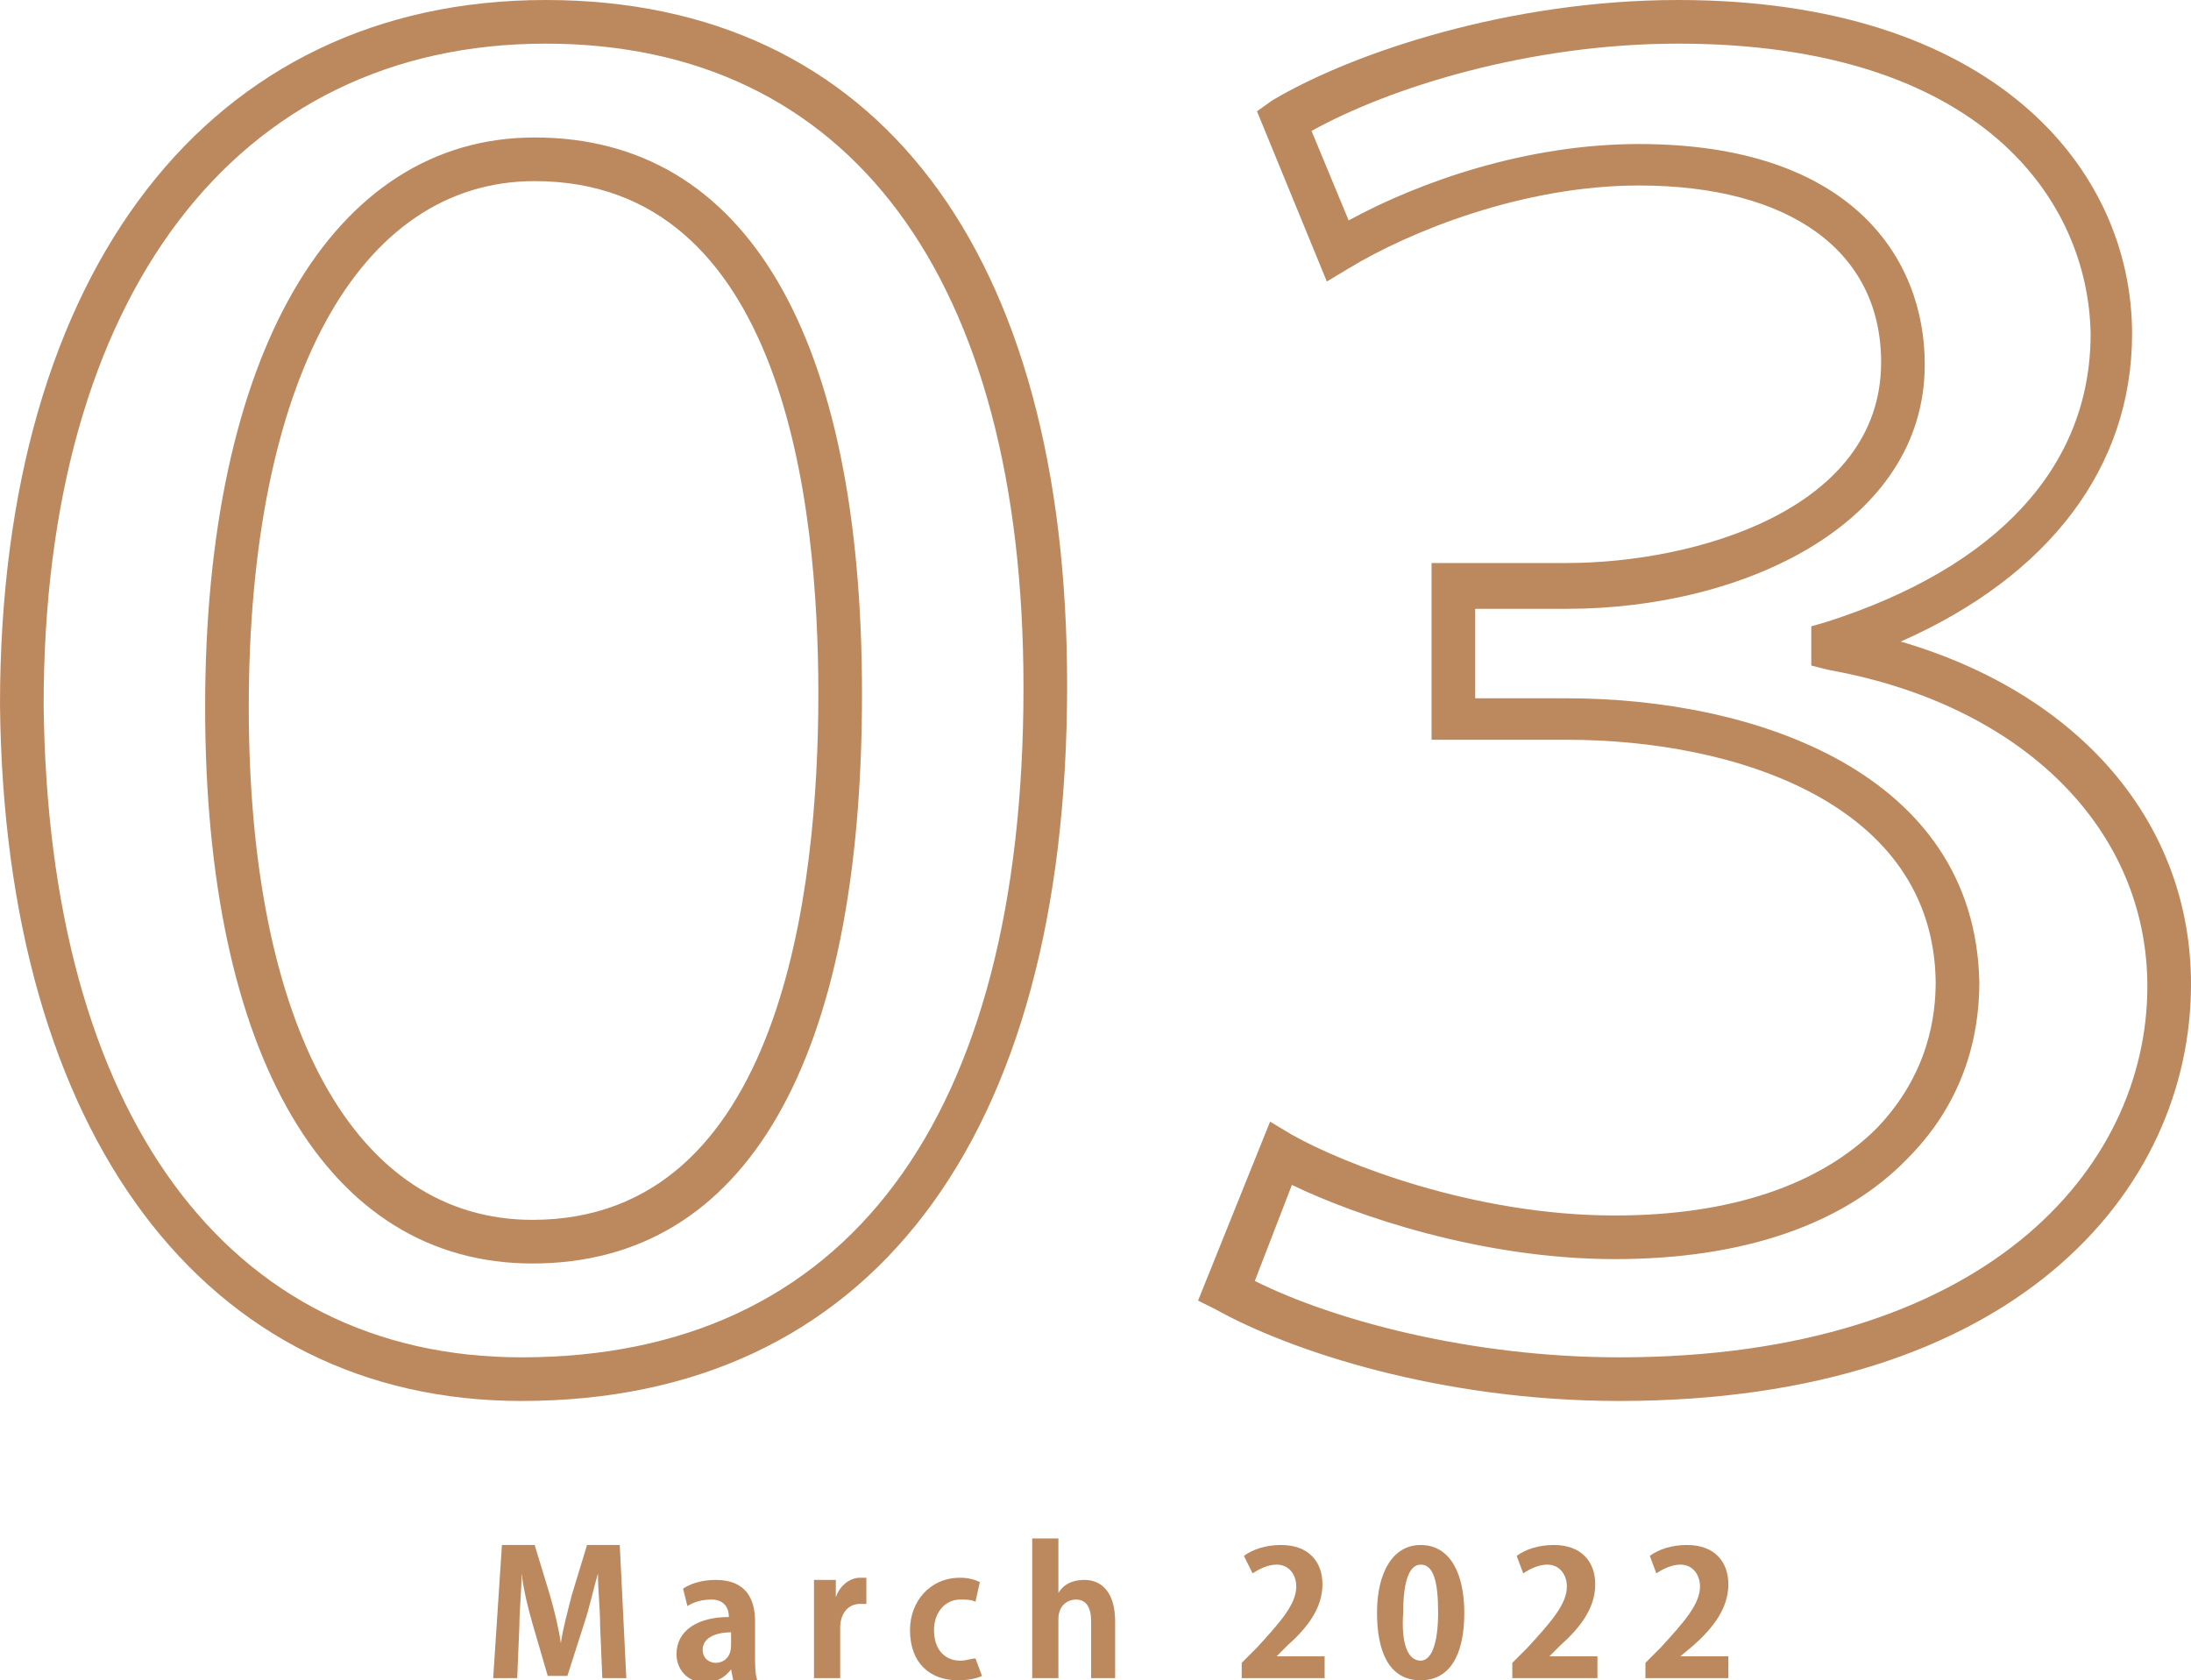
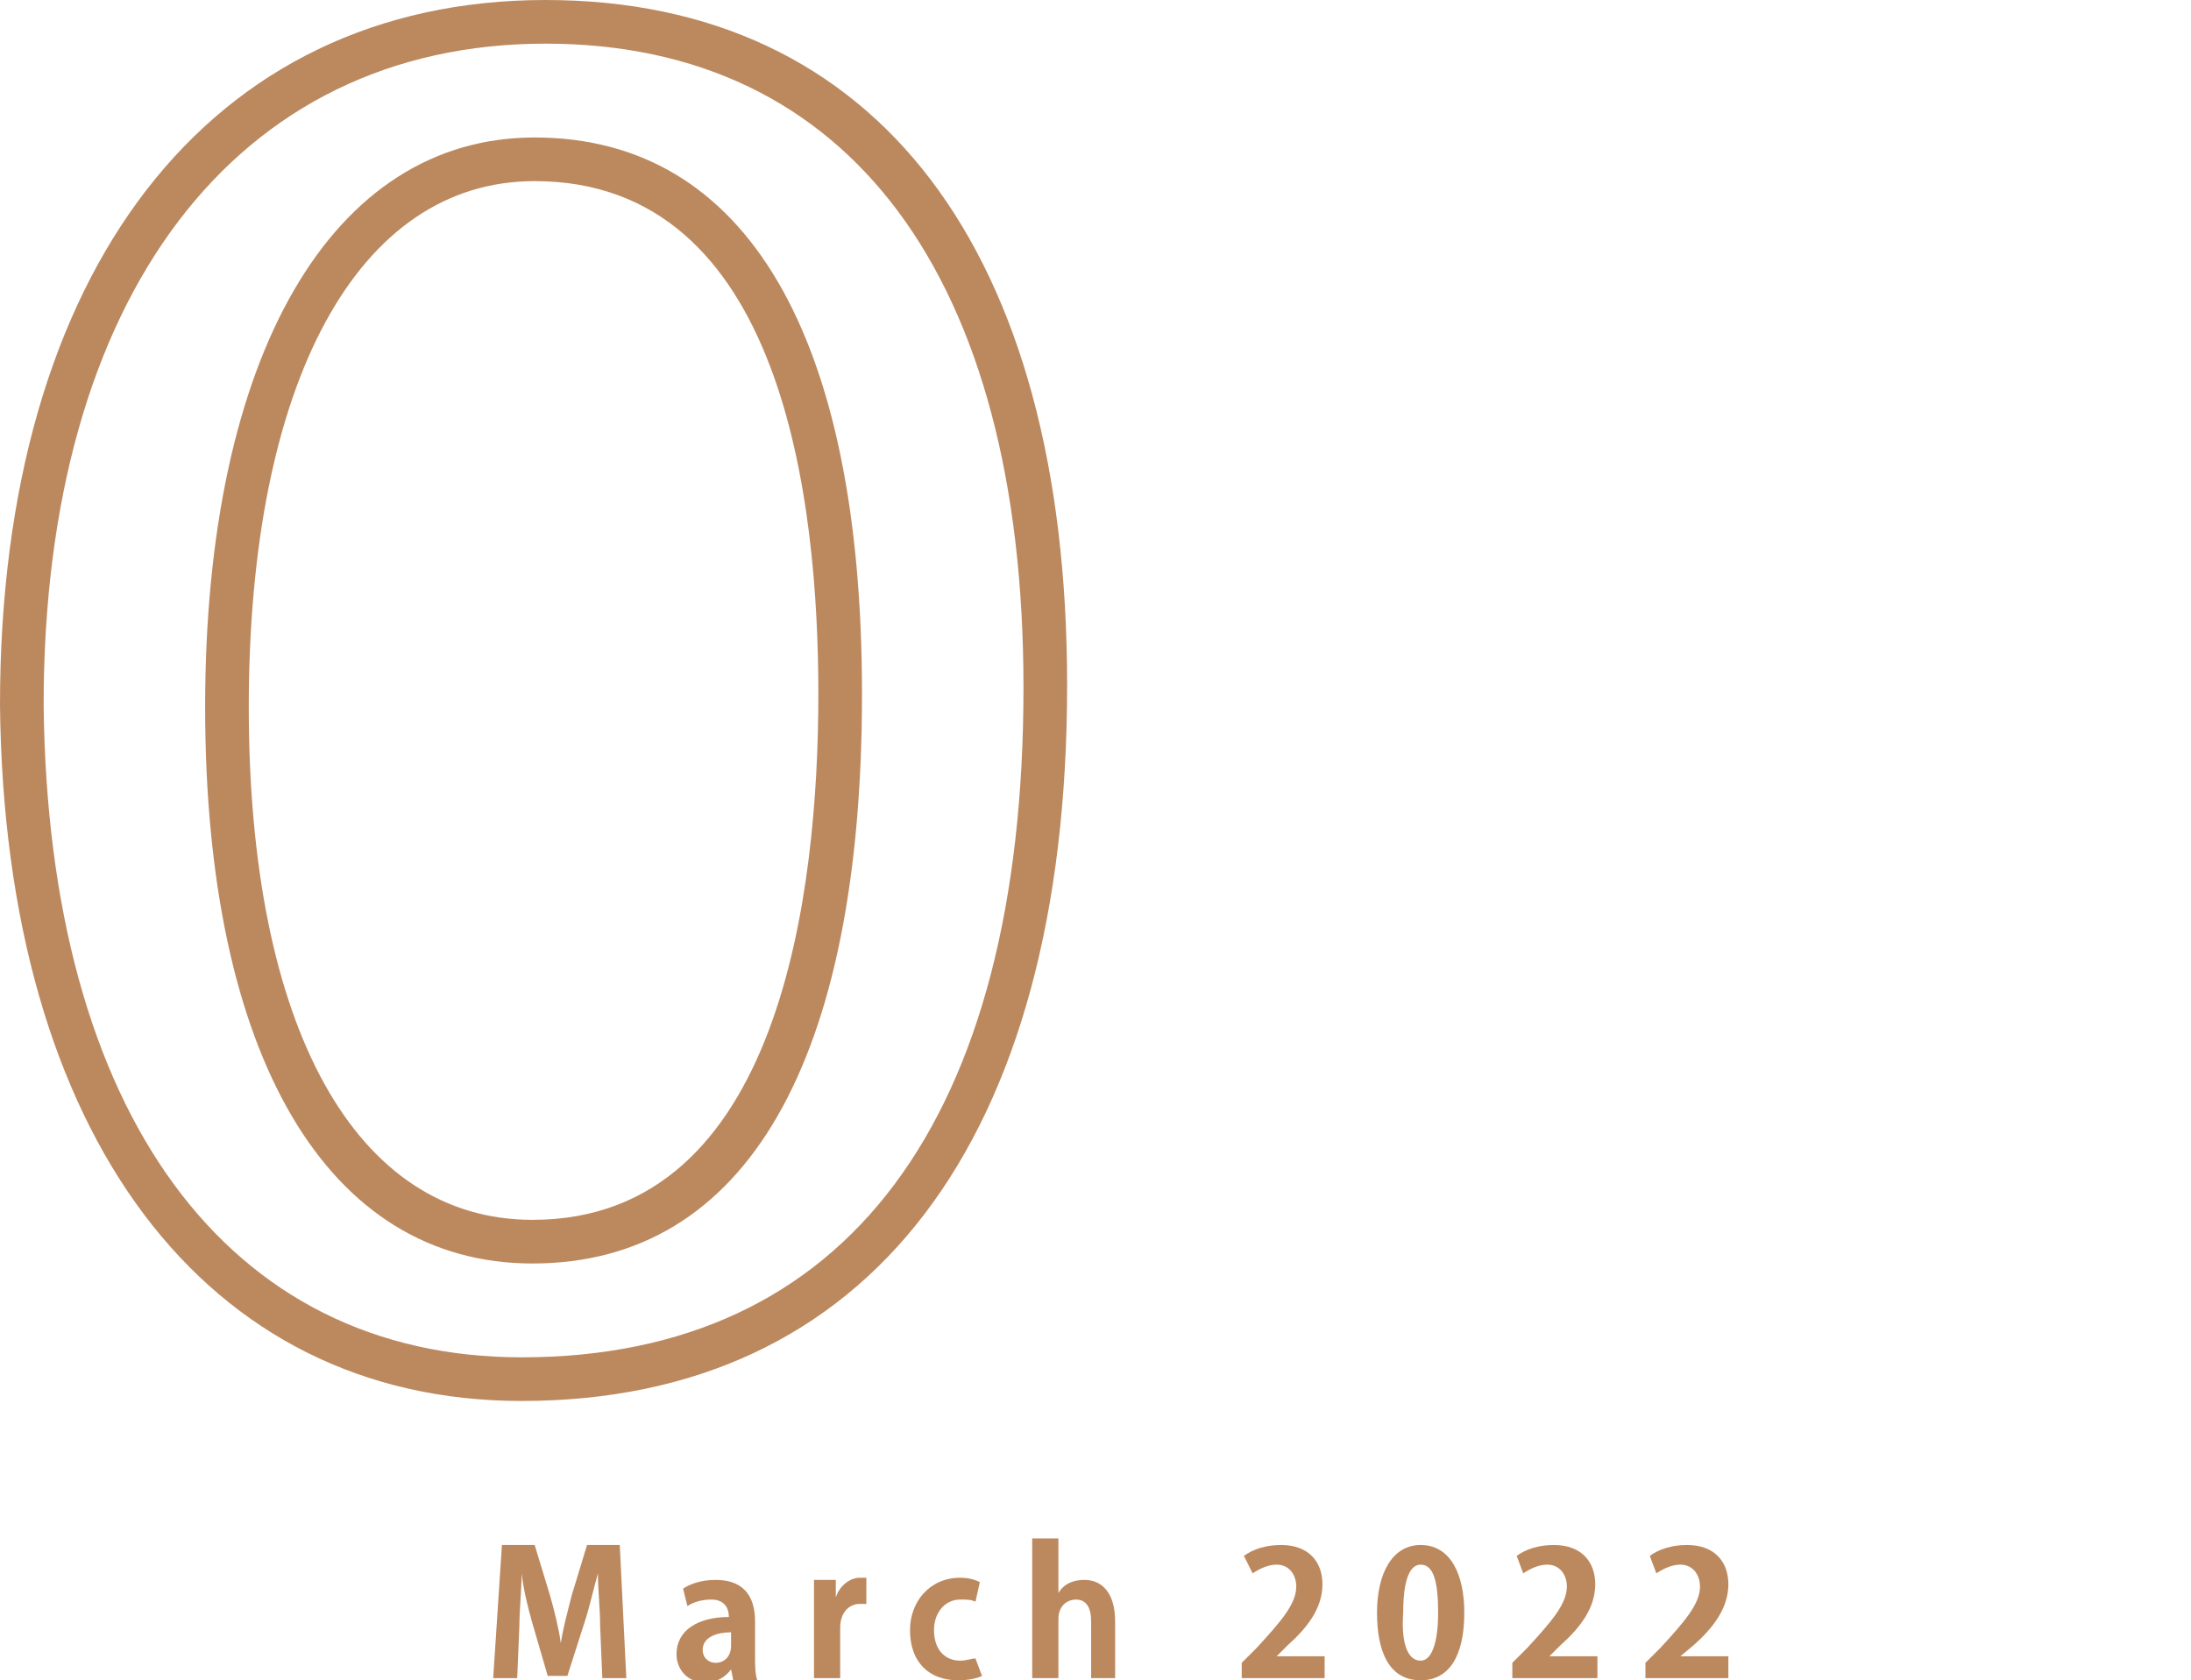
<svg xmlns="http://www.w3.org/2000/svg" version="1.1" id="レイヤー_1" x="0px" y="0px" viewBox="0 0 100.4 77" style="enable-background:new 0 0 100.4 77;" xml:space="preserve">
  <style type="text/css">
	.st0{fill:#BC895F;}
</style>
  <g>
    <g>
      <path class="st0" d="M23.9,64.2C9.4,64.2,0.2,52,0,32.3C0,12.4,9.6,0,25,0c15.2,0,23.9,11.5,23.9,31.4    C48.9,52.3,39.8,64.2,23.9,64.2z M25,2C10.8,2,2,13.6,2,32.3C2.2,51,10.4,62.2,23.9,62.2c14.9,0,23-10.9,23-30.7    C46.9,12.7,38.9,2,25,2z M24.4,57.9c-9.4,0-15-9.5-15-25.5c0-16.1,5.8-26.1,15.1-26.1c9.7,0,15,9.1,15,25.5    C39.5,48.6,34.2,57.9,24.4,57.9z M24.5,8.3c-8.1,0-13.1,9.2-13.1,24.1c0,14.7,4.9,23.5,13,23.5c11.4,0,13.1-15.1,13.1-24.1    C37.5,23,35.9,8.3,24.5,8.3z" />
-       <path class="st0" d="M74.2,64.2c-8.2,0-15.1-2.3-18.5-4.2l-0.8-0.4l3.3-8.2l1,0.6c2.3,1.3,8.3,3.7,14.8,3.7c5.3,0,9.4-1.4,12-4    c2.4-2.5,2.7-5.2,2.7-6.7c-0.1-8.2-9.2-11.1-16.9-11.1h-6.2v-8.1h6.2c5.8,0,14.4-2.4,14.4-9.2c0-5.1-4.2-8.1-11.1-8.1    c-5.3,0-10.5,2.1-13.3,3.8l-1,0.6l-3.2-7.8l0.7-0.5C62,2.4,69.2,0,76.9,0c14.4,0,20.8,7.7,20.8,15.3c0,6.1-3.8,11.1-10.6,14.1    c8.2,2.4,13.3,8.3,13.3,15.7C100.4,54.6,92.3,64.2,74.2,64.2z M57.5,58.7c3.6,1.8,9.9,3.5,16.7,3.5c16.7,0,24.2-8.6,24.2-17    c0-7.2-5.7-12.9-14.6-14.5L83,30.5v-1.8l0.7-0.2c7.8-2.5,12.1-7.1,12.1-13.2C95.7,9.2,90.8,2,76.9,2c-6.8,0-13.2,2-16.8,4l1.7,4.1    c3.3-1.8,8.2-3.5,13.3-3.5c9.7,0,13.1,5.2,13.1,10.1c0,7.3-8.3,11.2-16.4,11.2h-4.2v4.1h4.2c8.6,0,18.7,3.4,18.9,13    c0,1.7-0.3,5.1-3.3,8.1c-2.9,3-7.5,4.6-13.4,4.6c-6.1,0-11.9-2-14.8-3.4L57.5,58.7z" />
    </g>
  </g>
  <g>
    <path class="st0" d="M28.7,76.9h-1.1l-0.1-2.4c0-0.8-0.1-1.6-0.1-2.4h0c-0.2,0.7-0.4,1.6-0.6,2.2l-0.8,2.5h-0.9l-0.7-2.4   c-0.2-0.7-0.4-1.5-0.5-2.3h0c0,0.8-0.1,1.7-0.1,2.4l-0.1,2.4h-1.1l0.4-6.1h1.5l0.7,2.3c0.2,0.7,0.4,1.5,0.5,2.2h0   c0.1-0.7,0.3-1.4,0.5-2.2l0.7-2.3h1.5L28.7,76.9z" />
    <path class="st0" d="M34.6,75.9c0,0.4,0,0.8,0.1,1.1h-1.1l-0.1-0.5h0c-0.3,0.4-0.7,0.6-1.2,0.6c-0.8,0-1.3-0.6-1.3-1.3   c0-1.1,1-1.7,2.4-1.7c0-0.4-0.2-0.8-0.8-0.8c-0.4,0-0.8,0.1-1.1,0.3l-0.2-0.8c0.3-0.2,0.8-0.4,1.5-0.4c1.4,0,1.8,0.9,1.8,1.9V75.9z    M33.5,74.8c-0.6,0-1.3,0.2-1.3,0.8c0,0.4,0.3,0.6,0.6,0.6c0.3,0,0.7-0.2,0.7-0.8V74.8z" />
    <path class="st0" d="M39.7,73.5c-0.1,0-0.2,0-0.3,0c-0.5,0-0.9,0.4-0.9,1.1v2.3h-1.2v-3.1c0-0.6,0-1,0-1.4h1l0,0.8h0   c0.2-0.6,0.7-0.9,1.1-0.9c0.1,0,0.2,0,0.3,0V73.5z" />
    <path class="st0" d="M45,76.8c-0.2,0.1-0.6,0.2-1.1,0.2c-1.3,0-2.2-0.8-2.2-2.3c0-1.3,0.9-2.4,2.3-2.4c0.4,0,0.7,0.1,0.9,0.2   l-0.2,0.9c-0.2-0.1-0.4-0.1-0.7-0.1c-0.7,0-1.2,0.6-1.2,1.4c0,0.9,0.5,1.4,1.2,1.4c0.3,0,0.5-0.1,0.7-0.1L45,76.8z" />
    <path class="st0" d="M51.1,76.9H50v-2.6c0-0.6-0.2-1-0.7-1c-0.3,0-0.8,0.2-0.8,0.9v2.7h-1.2v-6.4h1.2V73h0c0.3-0.5,0.8-0.6,1.2-0.6   c0.8,0,1.4,0.6,1.4,1.9V76.9z" />
    <path class="st0" d="M60.7,76.9h-3.8v-0.7l0.7-0.7c1.1-1.2,1.8-2,1.8-2.8c0-0.5-0.3-1-0.9-1c-0.4,0-0.8,0.2-1.1,0.4L57,71.3   c0.4-0.3,1-0.5,1.7-0.5c1.3,0,1.9,0.8,1.9,1.8c0,1.1-0.7,2-1.6,2.8l-0.5,0.5v0h2.2V76.9z" />
    <path class="st0" d="M63.1,73.9c0-1.8,0.7-3.1,2-3.1c1.4,0,2,1.4,2,3.1c0,2-0.7,3.1-2,3.1C63.6,77,63.1,75.6,63.1,73.9z M65.1,76.1   c0.5,0,0.8-0.8,0.8-2.2c0-1.4-0.2-2.2-0.8-2.2c-0.5,0-0.8,0.7-0.8,2.2C64.2,75.3,64.5,76.1,65.1,76.1L65.1,76.1z" />
    <path class="st0" d="M73.1,76.9h-3.8v-0.7l0.7-0.7c1.1-1.2,1.8-2,1.8-2.8c0-0.5-0.3-1-0.9-1c-0.4,0-0.8,0.2-1.1,0.4l-0.3-0.8   c0.4-0.3,1-0.5,1.7-0.5c1.3,0,1.9,0.8,1.9,1.8c0,1.1-0.7,2-1.6,2.8l-0.5,0.5v0h2.2V76.9z" />
    <path class="st0" d="M79.2,76.9h-3.8v-0.7l0.7-0.7c1.1-1.2,1.8-2,1.8-2.8c0-0.5-0.3-1-0.9-1c-0.4,0-0.8,0.2-1.1,0.4l-0.3-0.8   c0.4-0.3,1-0.5,1.7-0.5c1.3,0,1.9,0.8,1.9,1.8c0,1.1-0.7,2-1.6,2.8L77,75.9v0h2.2V76.9z" />
  </g>
</svg>